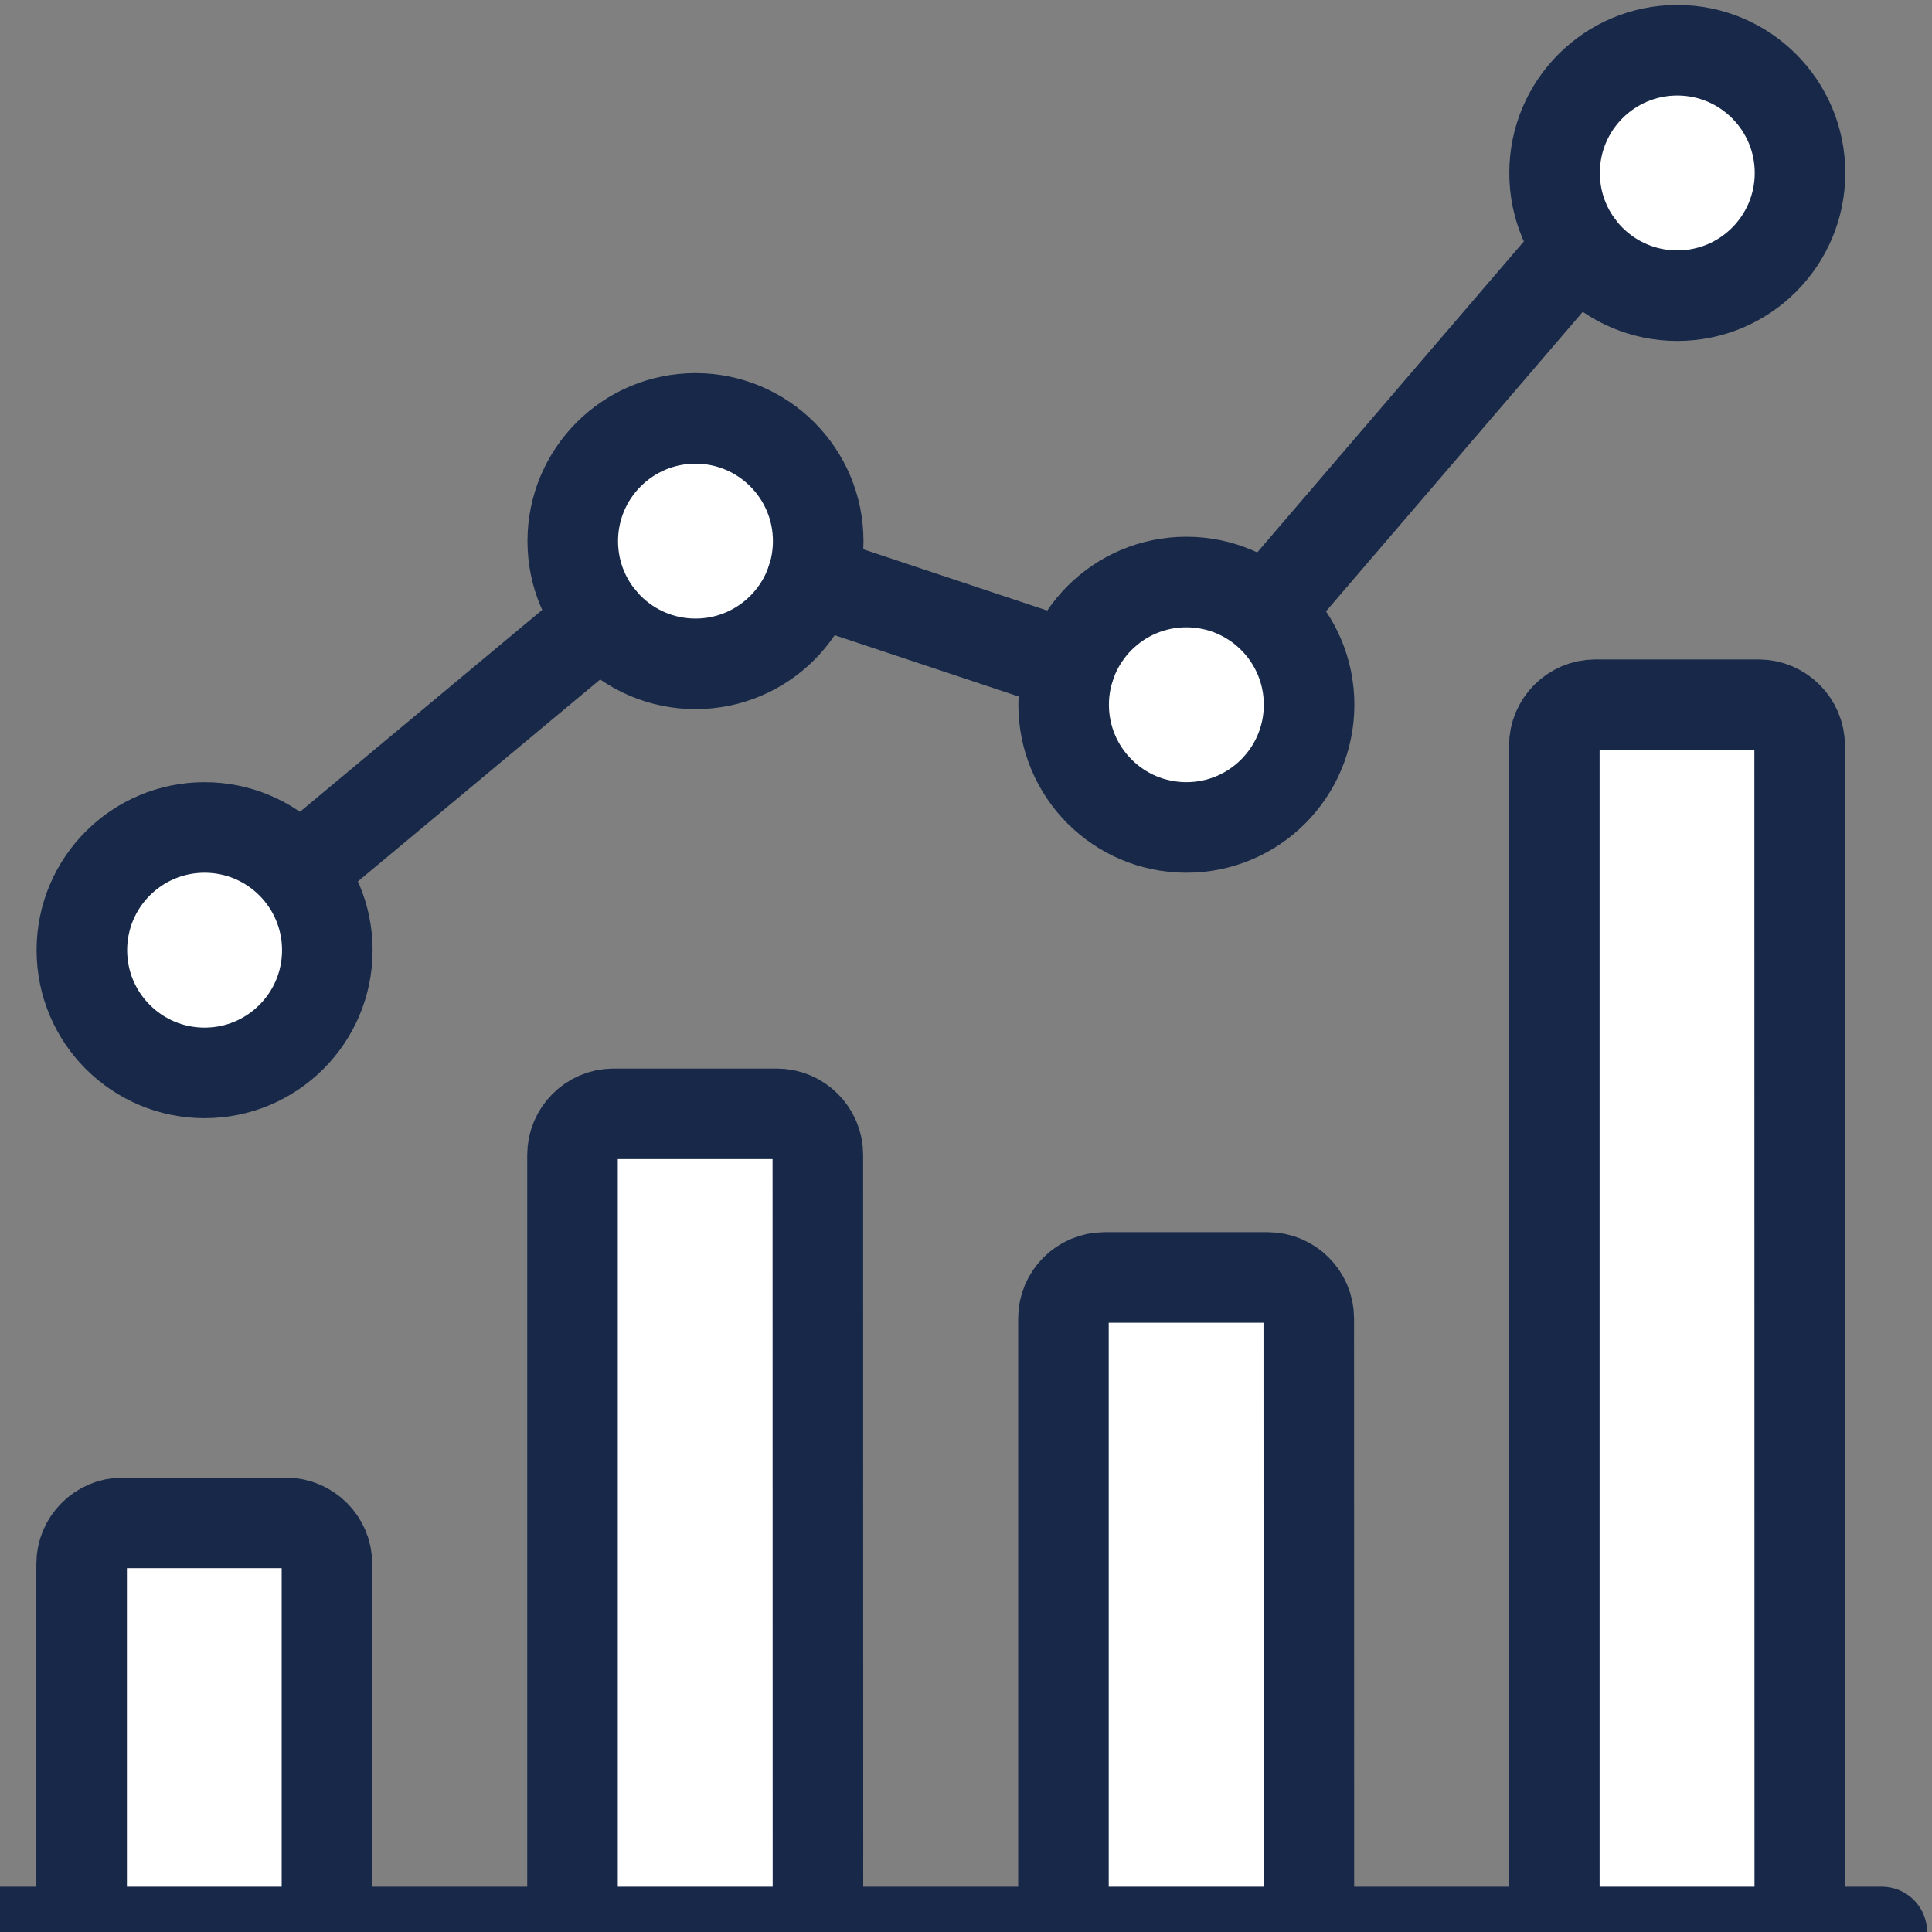
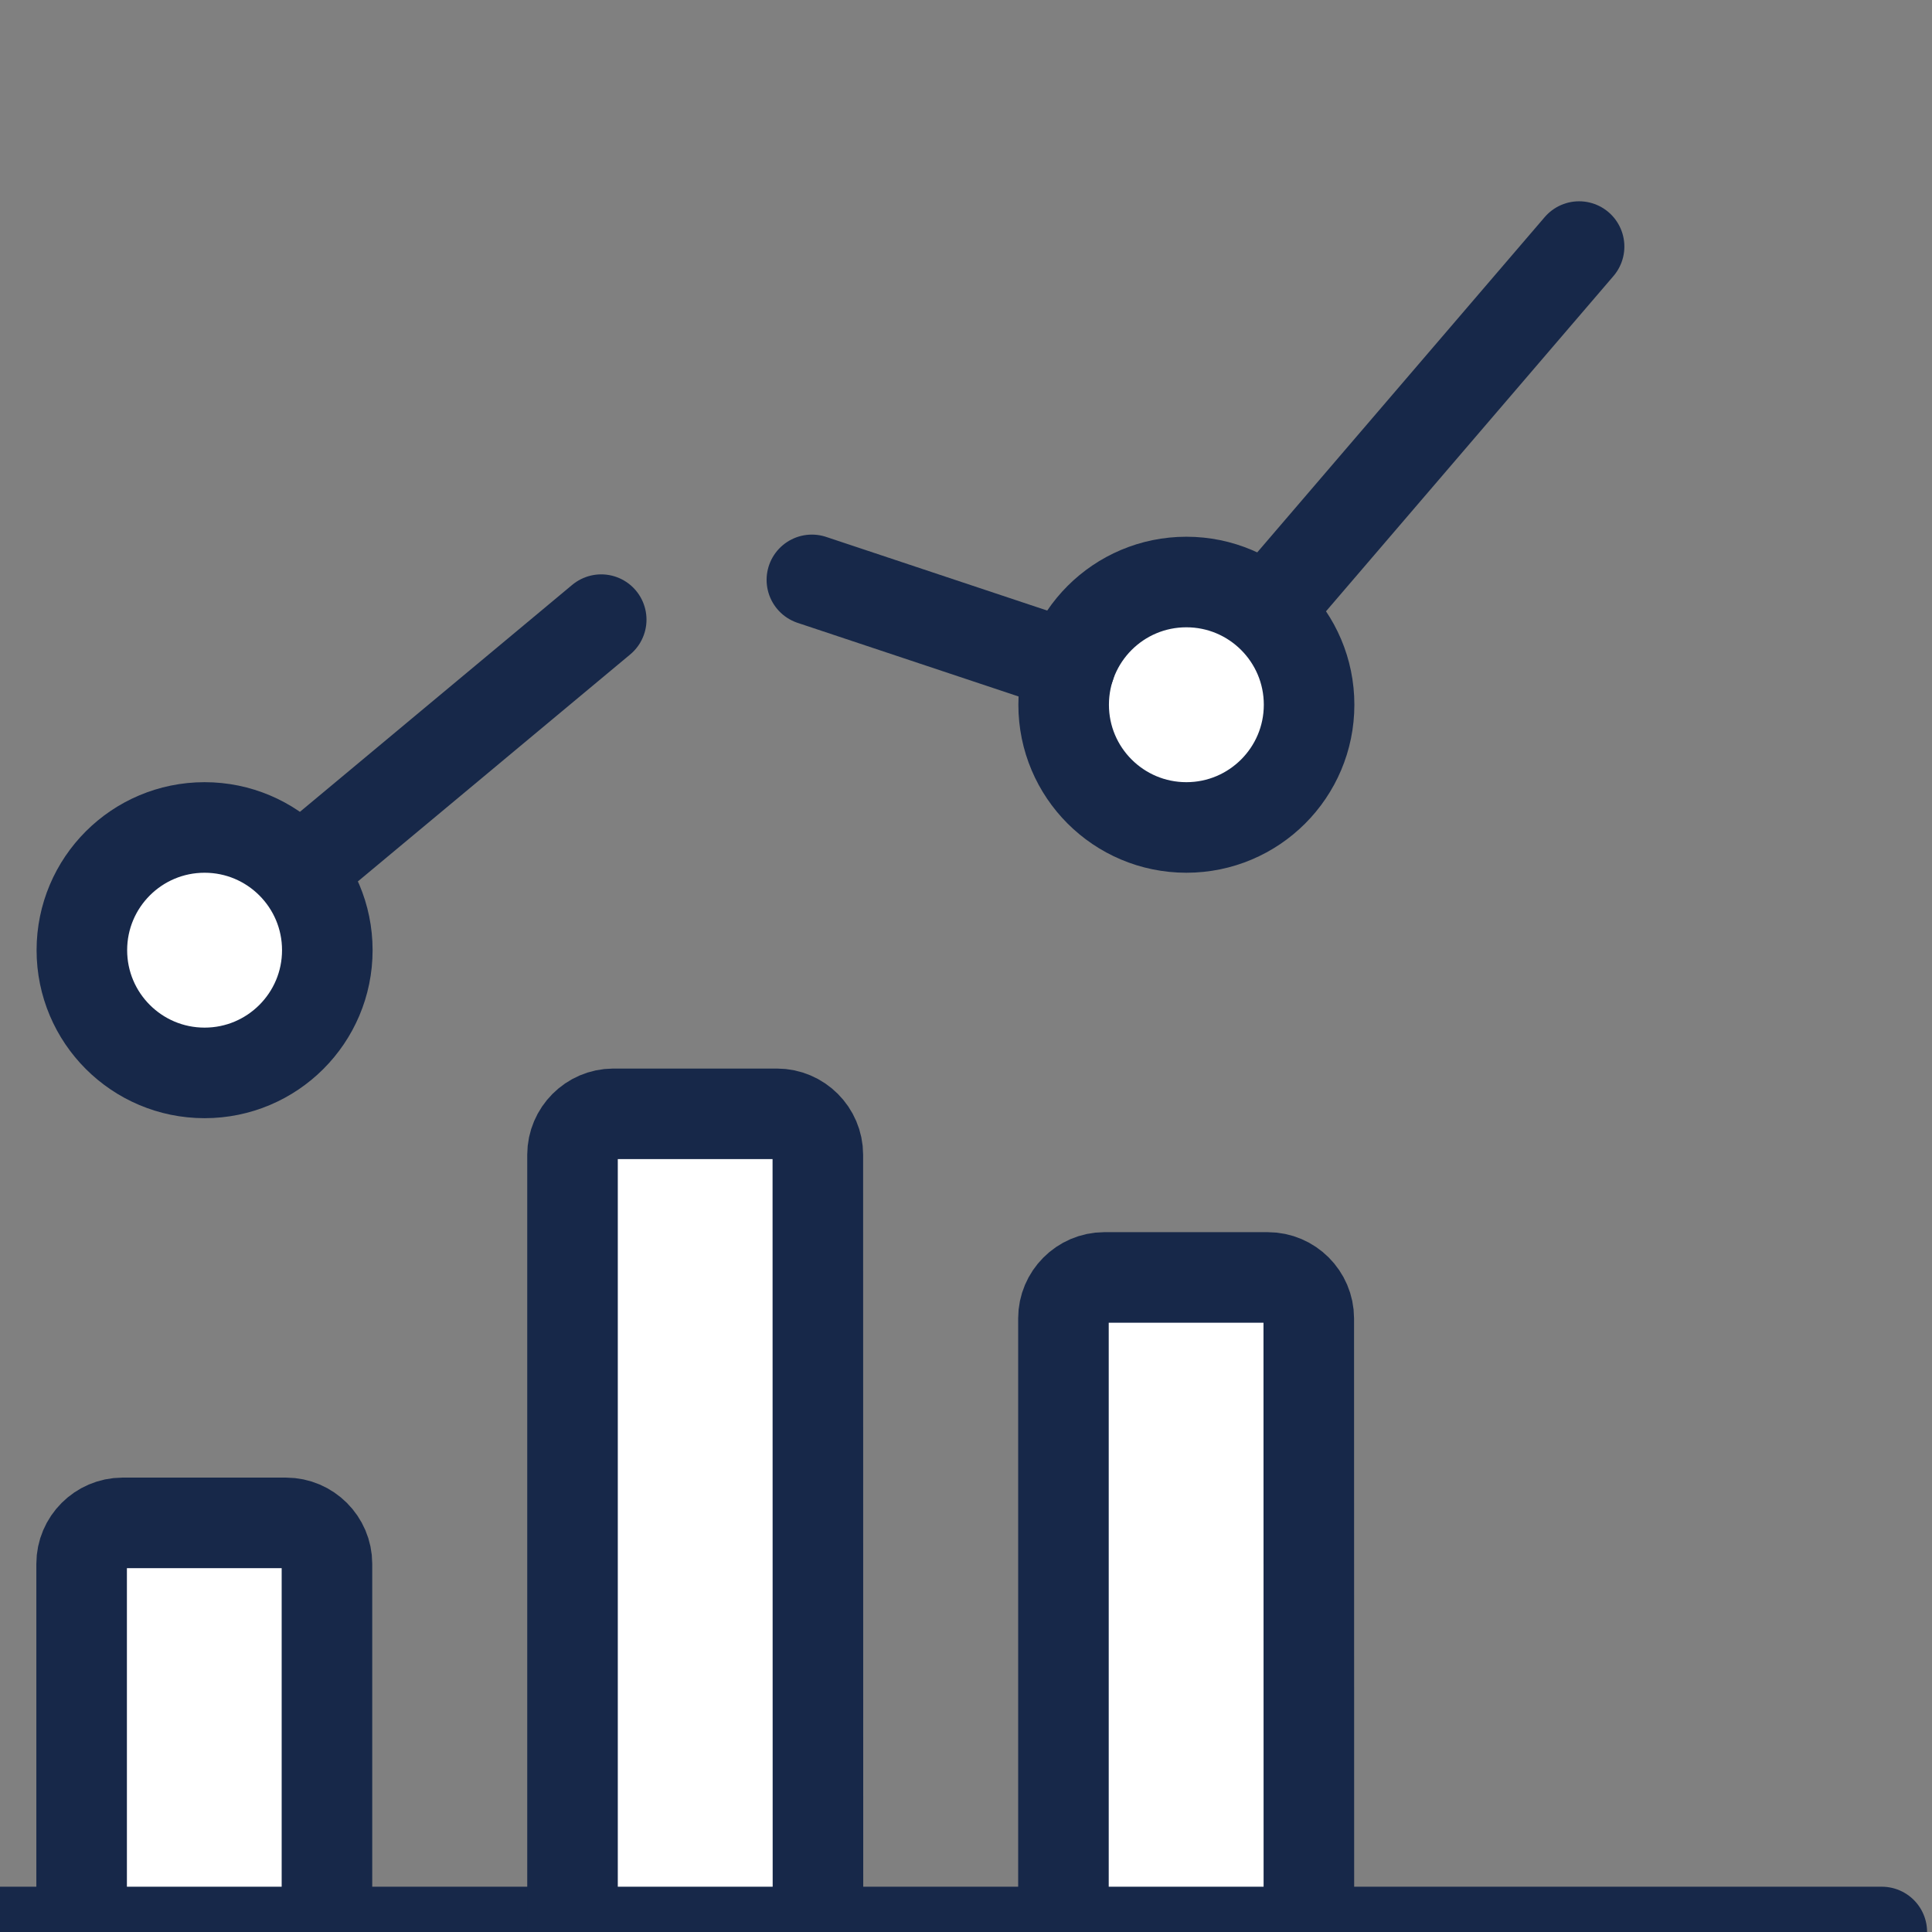
<svg xmlns="http://www.w3.org/2000/svg" width="100%" height="100%" viewBox="0 0 48 48" version="1.1" xml:space="preserve" style="fill-rule:evenodd;clip-rule:evenodd;stroke-linecap:round;stroke-linejoin:round;">
  <rect x="0" y="0" width="48" height="48" fill="#808080" stroke="none" />
  <g id="Group_19">
    <path id="Line_18" d="M0,48L46.753,48" style="fill:none;fill-rule:nonzero;stroke:#172849;stroke-width:2.25px;" />
    <path id="Path_58" d="M8.123,38.852C8.123,38.295 7.664,37.837 7.107,37.836L3.041,37.836C2.485,37.838 2.028,38.296 2.028,38.852L2.028,48L8.123,48L8.123,38.852Z" style="fill:#fff;fill-rule:nonzero;stroke:#172849;stroke-width:2.25px;" />
    <path id="Path_59" d="M20.319,28.689C20.319,28.132 19.861,27.673 19.303,27.673L15.237,27.673C14.681,27.675 14.225,28.133 14.224,28.689L14.224,48L20.322,48L20.319,28.689Z" style="fill:#fff;fill-rule:nonzero;stroke:#172849;stroke-width:2.25px;" />
    <path id="Path_60" d="M32.516,32.754C32.515,32.197 32.057,31.738 31.499,31.738L27.434,31.738C26.878,31.74 26.421,32.198 26.421,32.754L26.421,48L32.519,48L32.516,32.754Z" style="fill:#fff;fill-rule:nonzero;stroke:#172849;stroke-width:2.25px;" />
-     <path id="Path_61" d="M44.712,18.525C44.712,17.968 44.253,17.51 43.696,17.509L39.63,17.509C39.074,17.511 38.617,17.969 38.617,18.525L38.617,48L44.715,48L44.712,18.525Z" style="fill:#fff;fill-rule:nonzero;stroke:#172849;stroke-width:2.25px;" />
    <circle id="Ellipse_8" cx="5.083" cy="23.607" r="3.049" style="fill:#fff;stroke:#172849;stroke-width:2.25px;" />
-     <circle id="Ellipse_9" cx="17.279" cy="13.444" r="3.049" style="fill:#fff;stroke:#172849;stroke-width:2.25px;" />
    <circle id="Ellipse_10" cx="29.475" cy="17.509" r="3.049" style="fill:#fff;stroke:#172849;stroke-width:2.25px;" />
-     <circle id="Ellipse_11" cx="41.672" cy="4.297" r="3.049" style="fill:#fff;stroke:#172849;stroke-width:2.25px;" />
    <path id="Line_19" d="M7.645,21.473L14.937,15.395" style="fill:none;fill-rule:nonzero;stroke:#172849;stroke-width:2.25px;" />
    <path id="Line_20" d="M20.171,14.407L26.582,16.543" style="fill:none;fill-rule:nonzero;stroke:#172849;stroke-width:2.25px;" />
    <path id="Line_21" d="M39.232,6.126L31.59,15.039" style="fill:none;fill-rule:nonzero;stroke:#172849;stroke-width:2.25px;" />
  </g>
</svg>